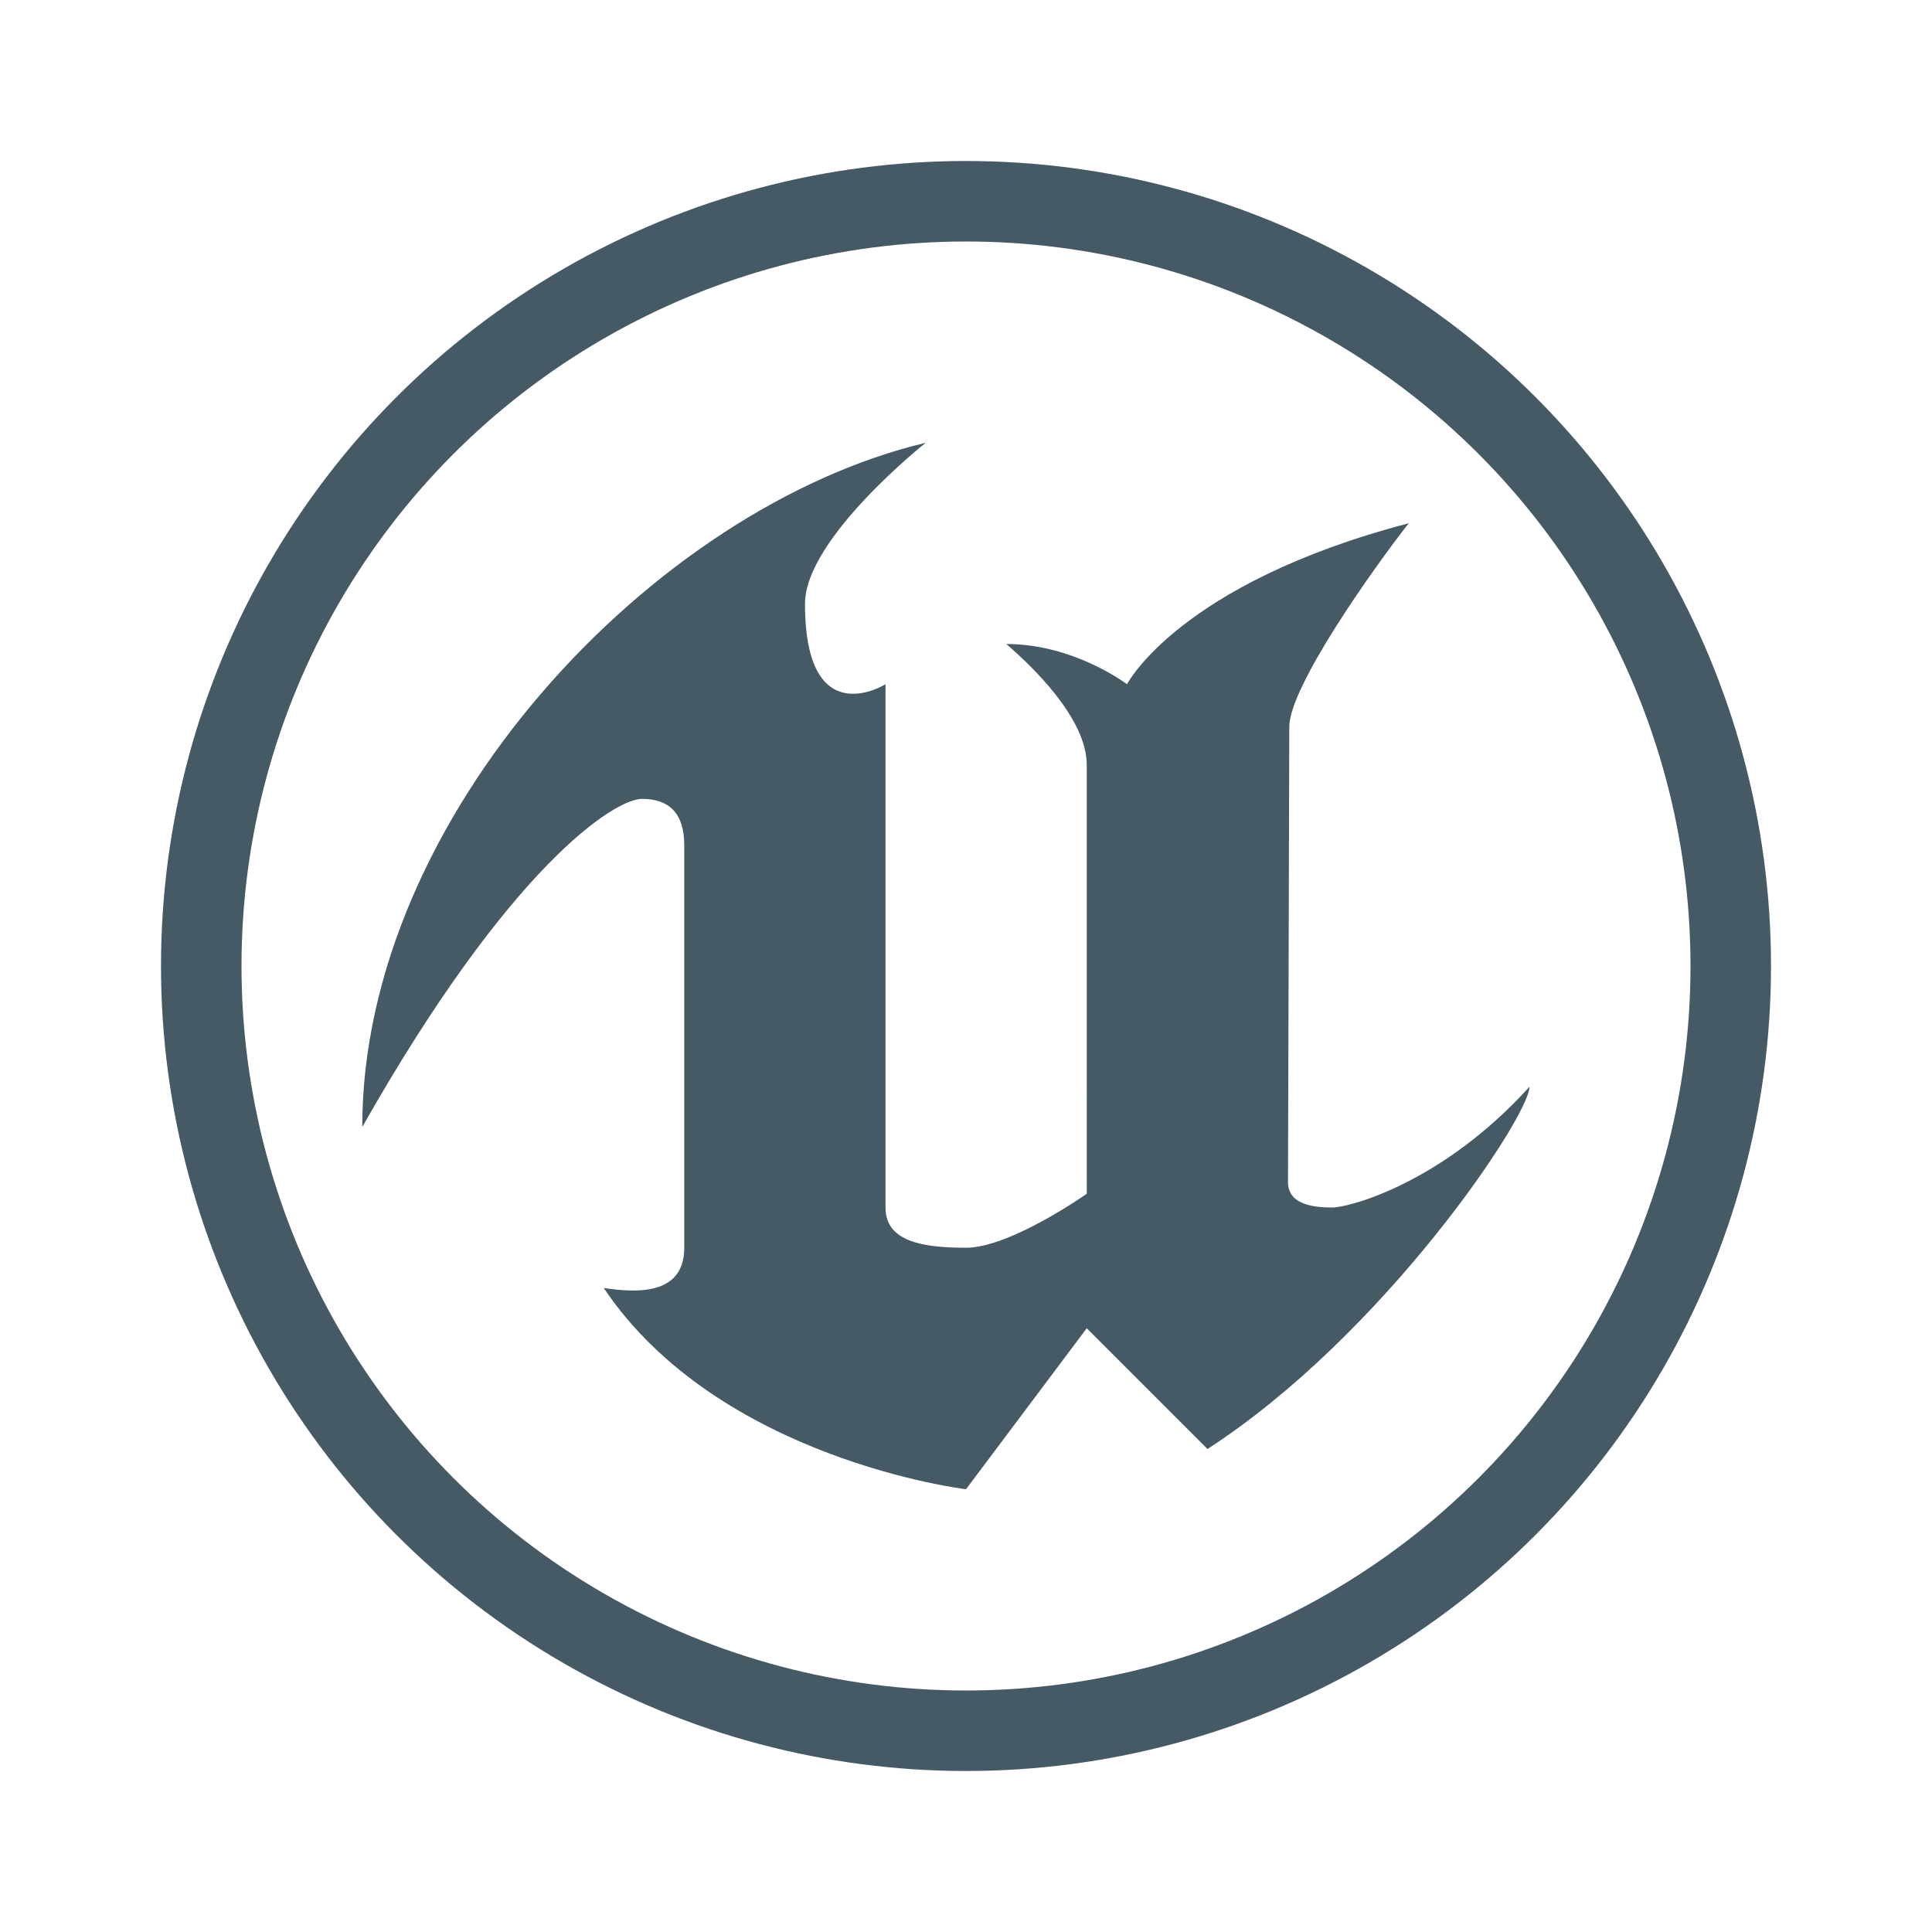
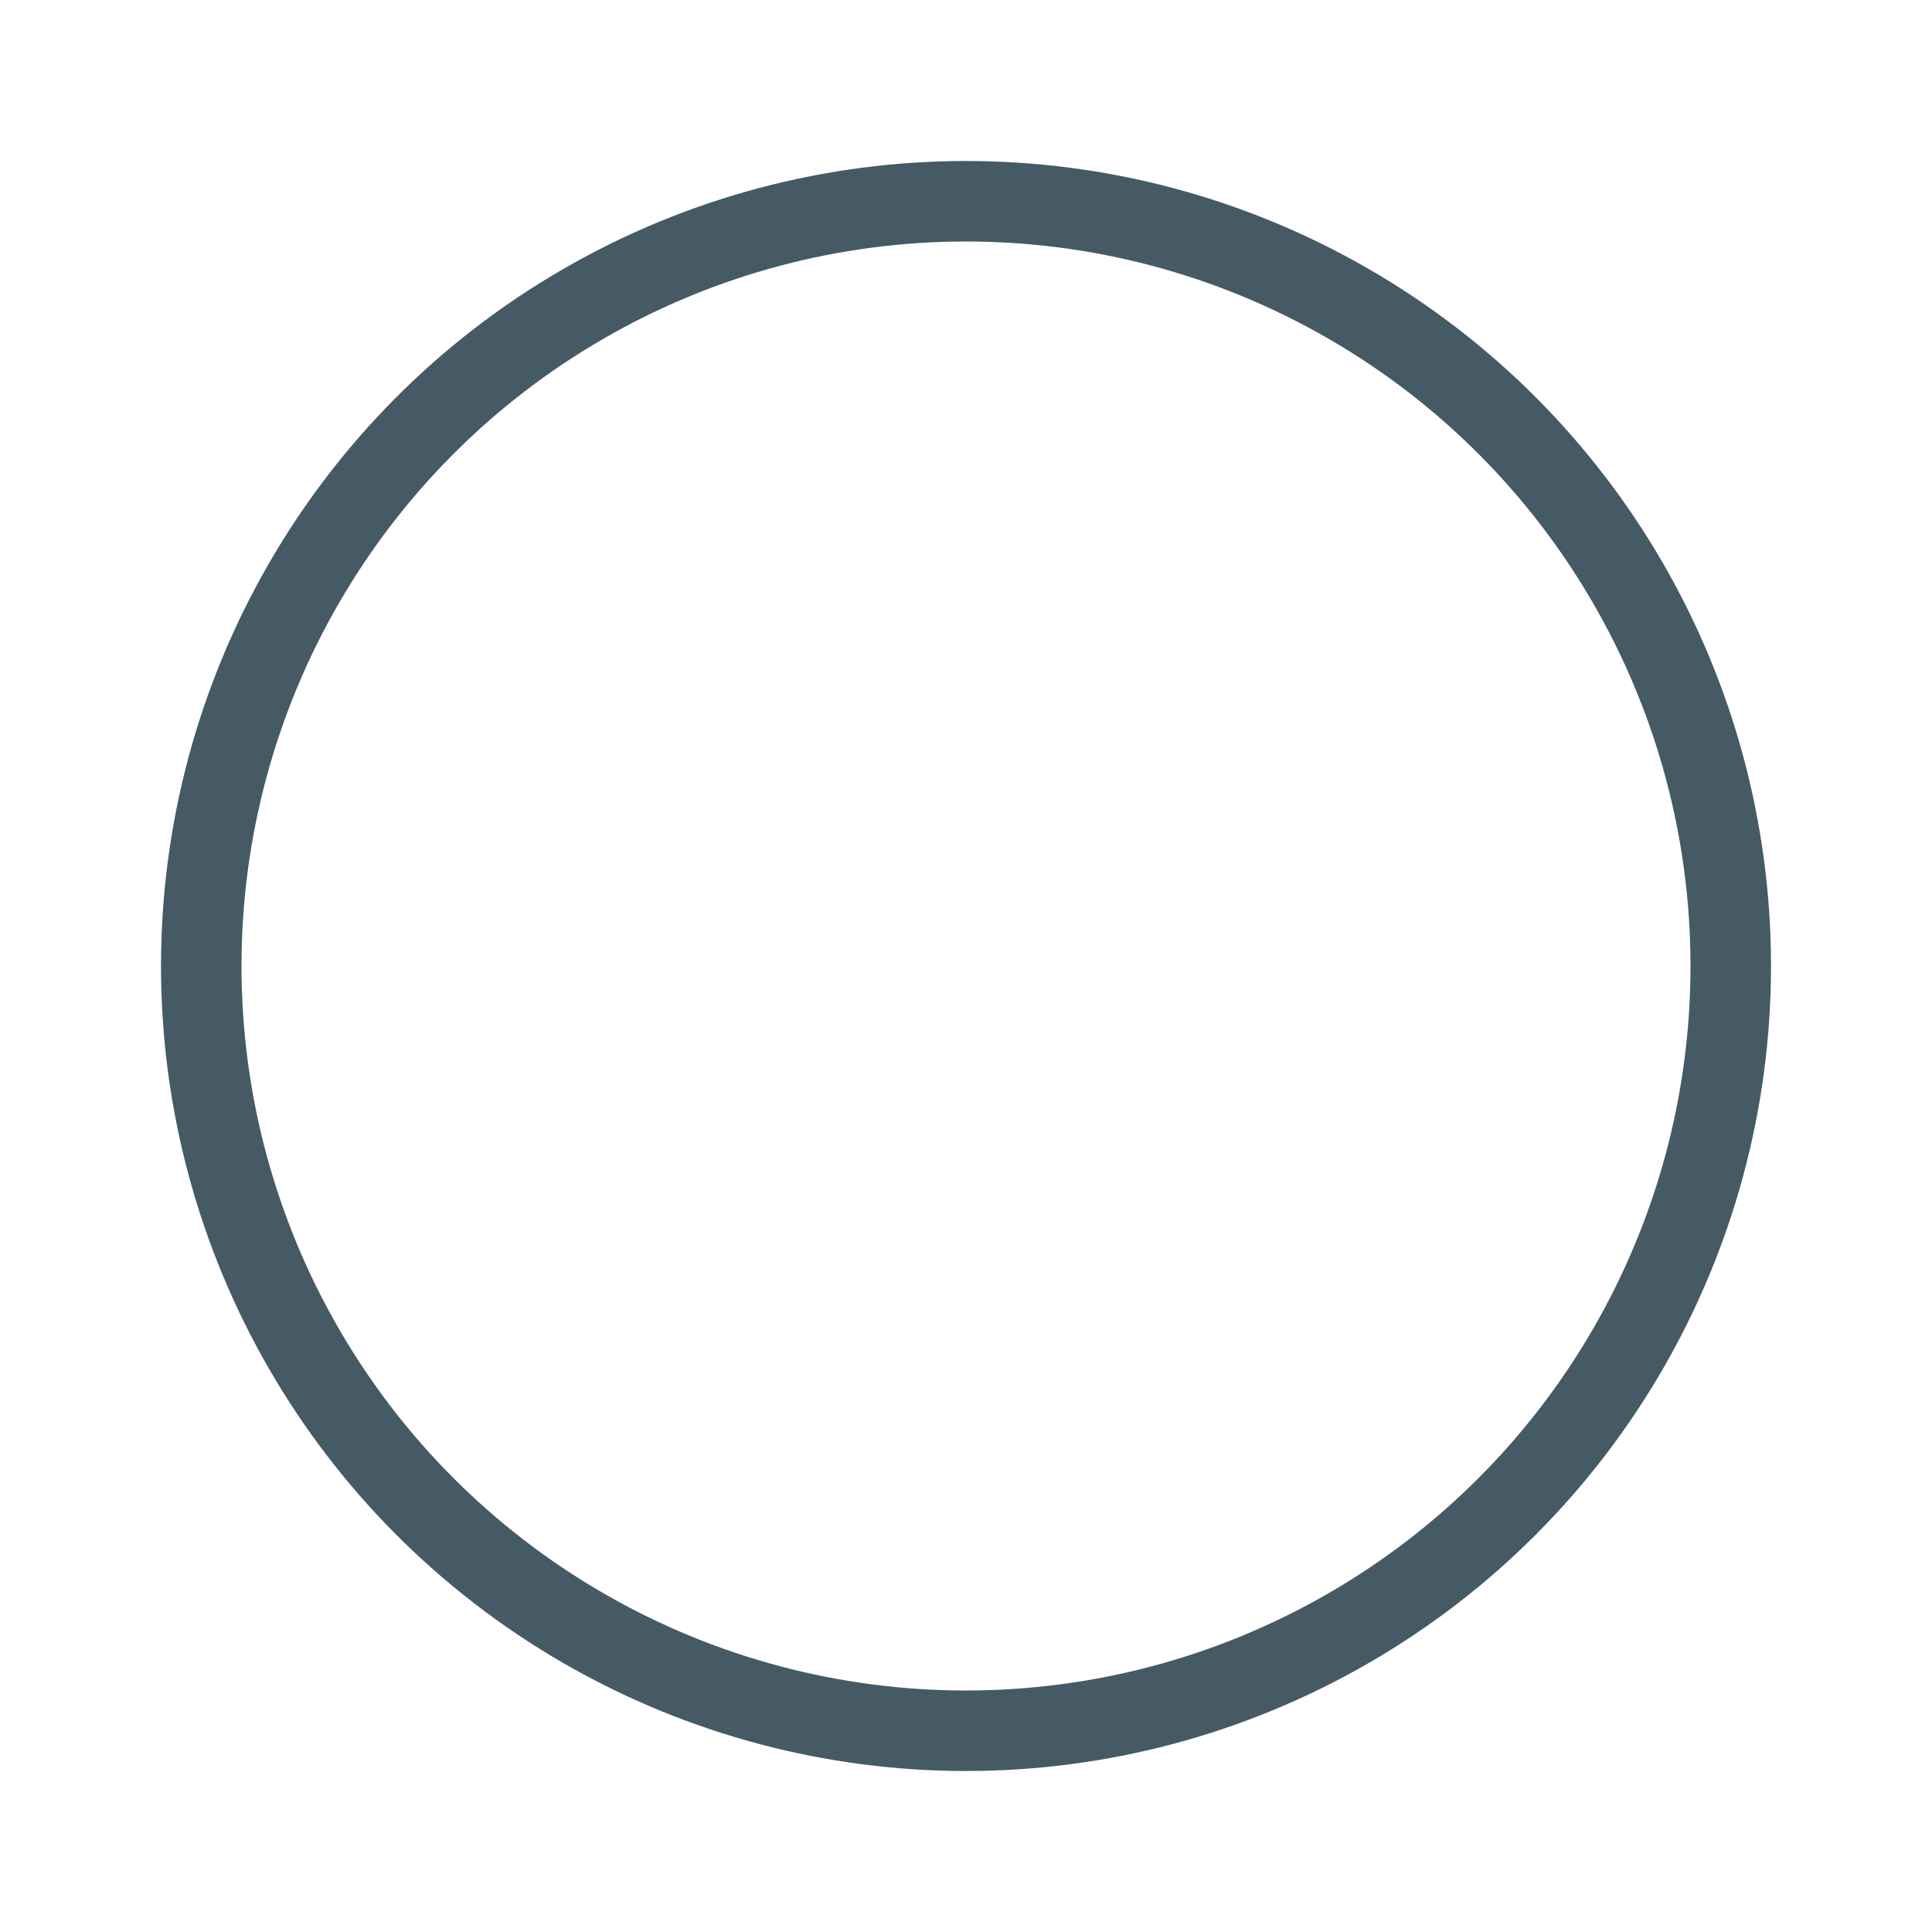
<svg xmlns="http://www.w3.org/2000/svg" version="1.1" x="0px" y="0px" viewBox="0 0 48 48" style="enable-background:new 0 0 48 48;" xml:space="preserve">
  <circle style="fill:none;stroke:#455A64;stroke-width:2;stroke-miterlimit:10;" cx="24" cy="24" r="19" />
-   <path style="fill:#455A64;" d="M9,28c0-7.708,7.222-15.387,14-17c0,0-3,2.375-3,4c0,3.252,2,2,2,2s0,12.161,0,13s0.9,1,2,1  s3-1.341,3-1.341S27,20.152,27,19s-1.367-2.458-2-3c1.693,0,3,1,3,1s1.287-2.502,7-4c-0.868,1.105-2.968,4.061-2.968,5.057  c0,0.997-0.032,10.737-0.032,11.314C32,29.948,32.681,30,33.101,30S35.83,29.395,38,27c0,0.728-3.614,6.16-8,9l-3-3l-3,4  c0,0-6.139-0.735-9-5c0.772,0.115,2,0.206,2-1c0-1.205,0-9.214,0-10s-0.367-1.152-1.048-1.152C15.271,19.849,12.686,21.493,9,28z" />
</svg>